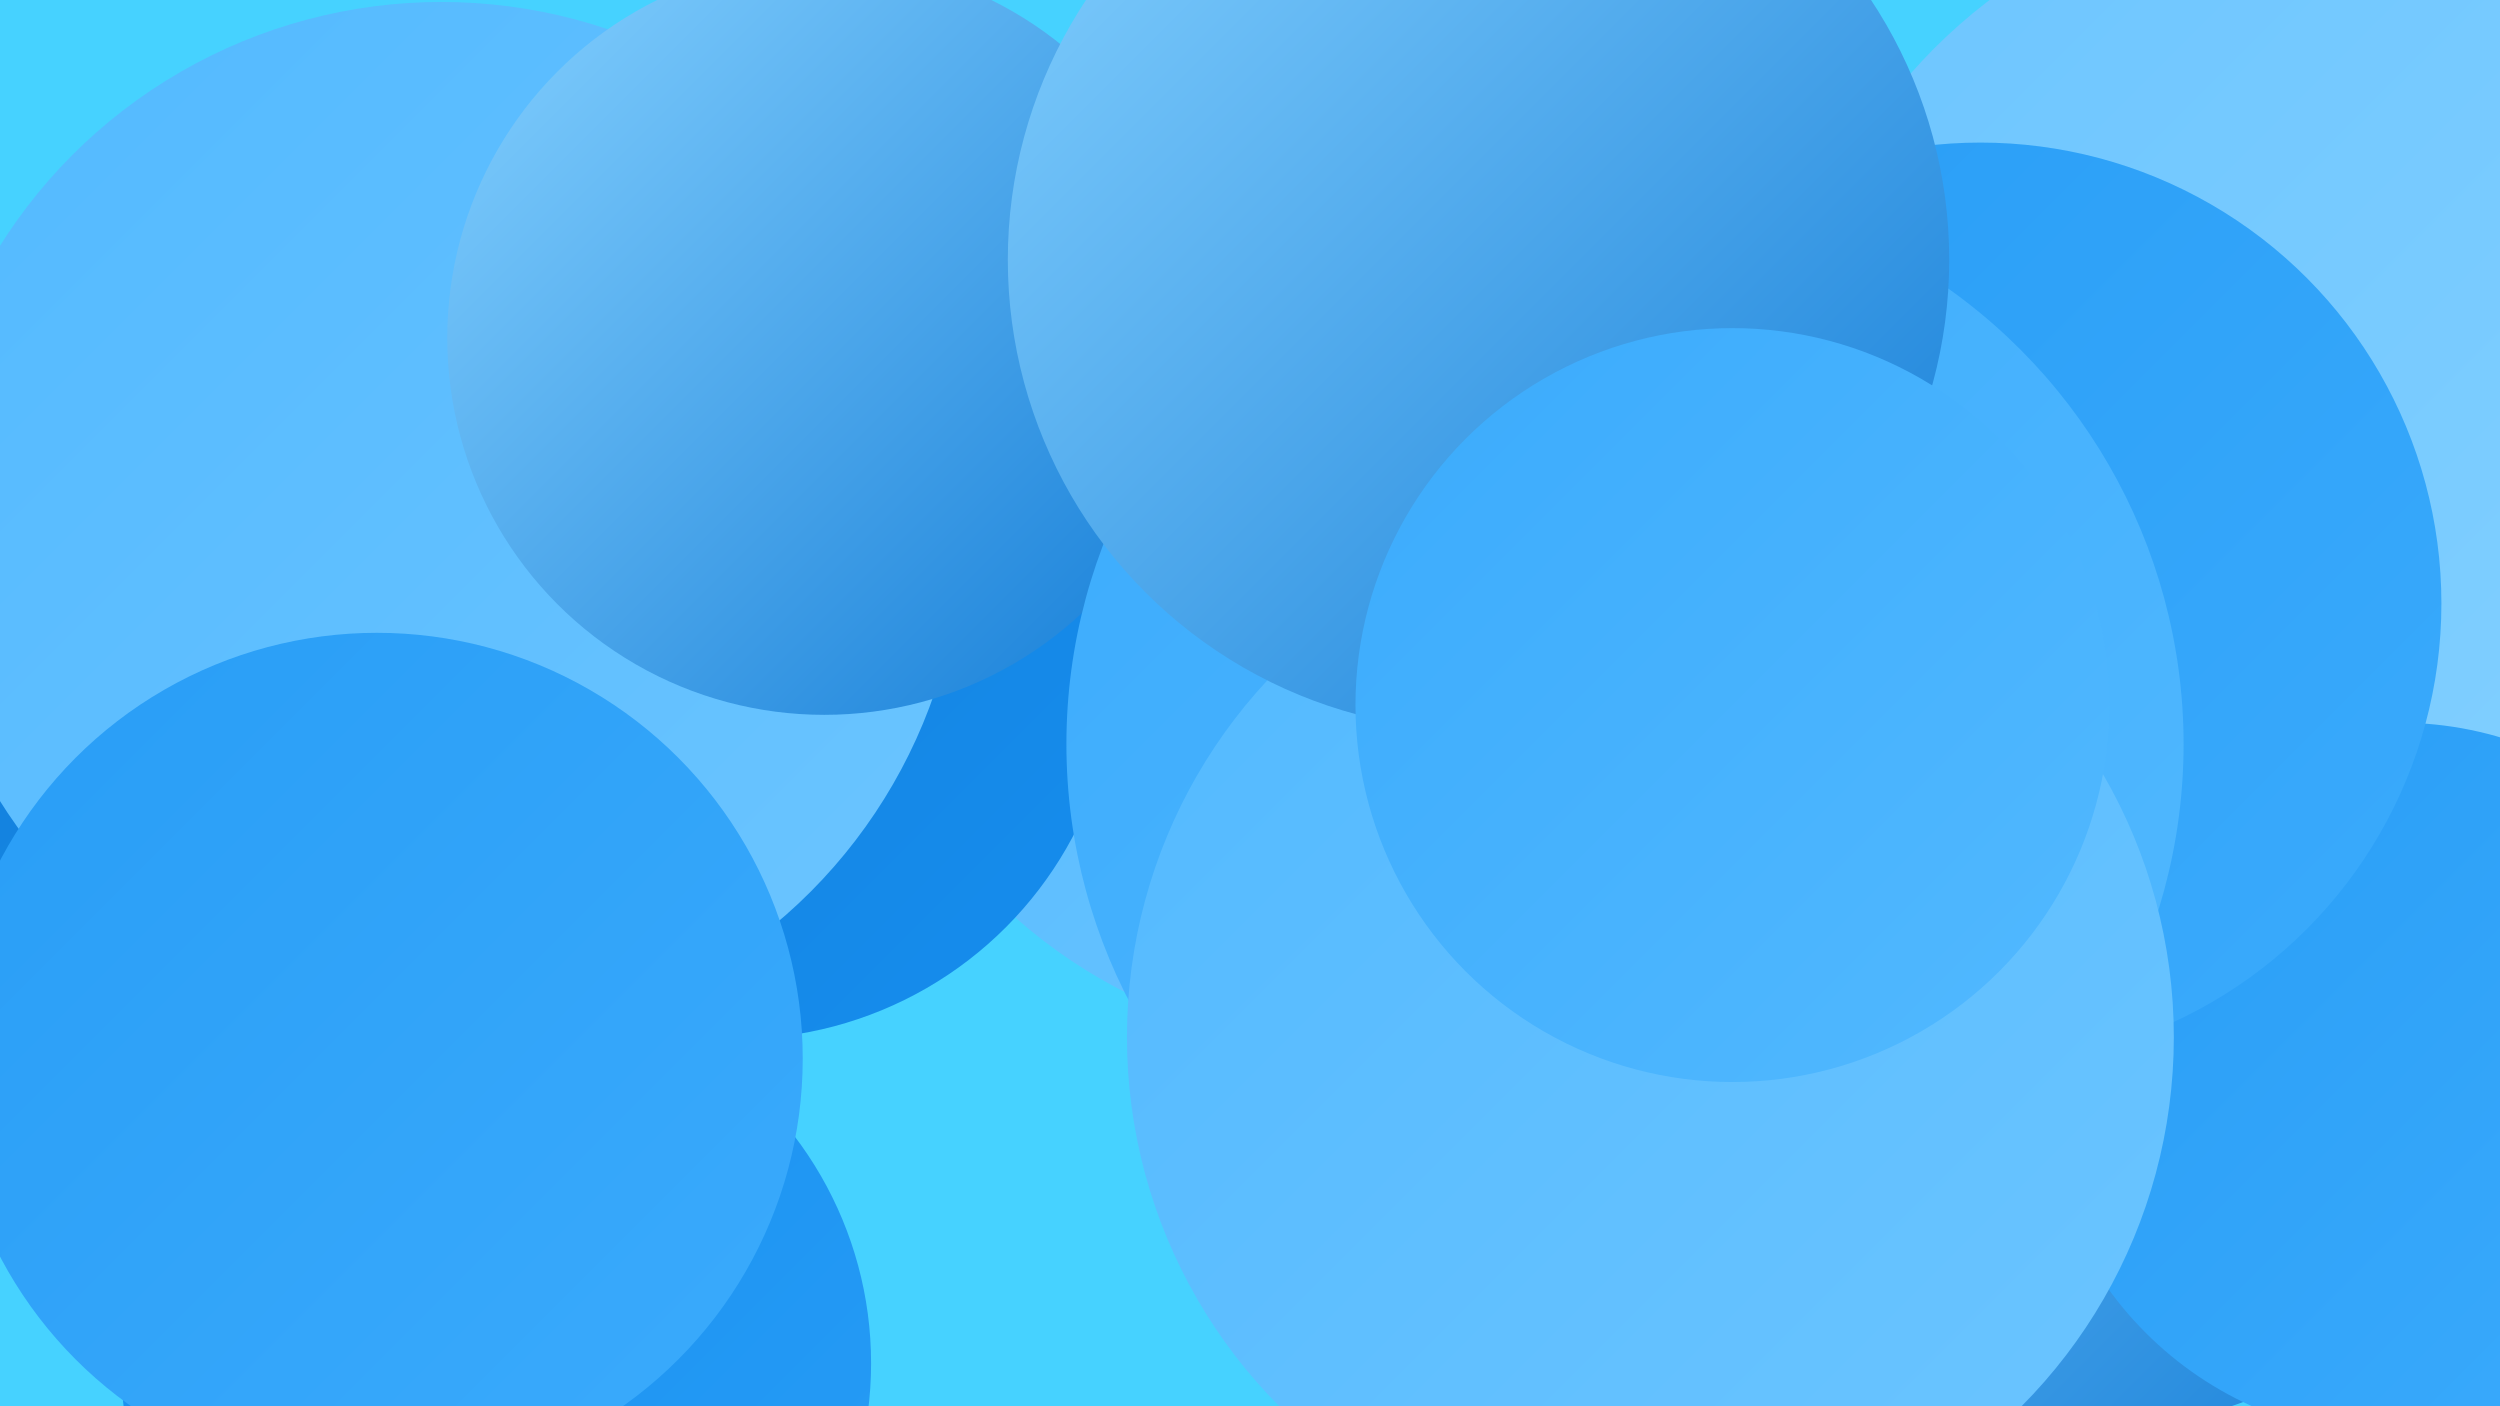
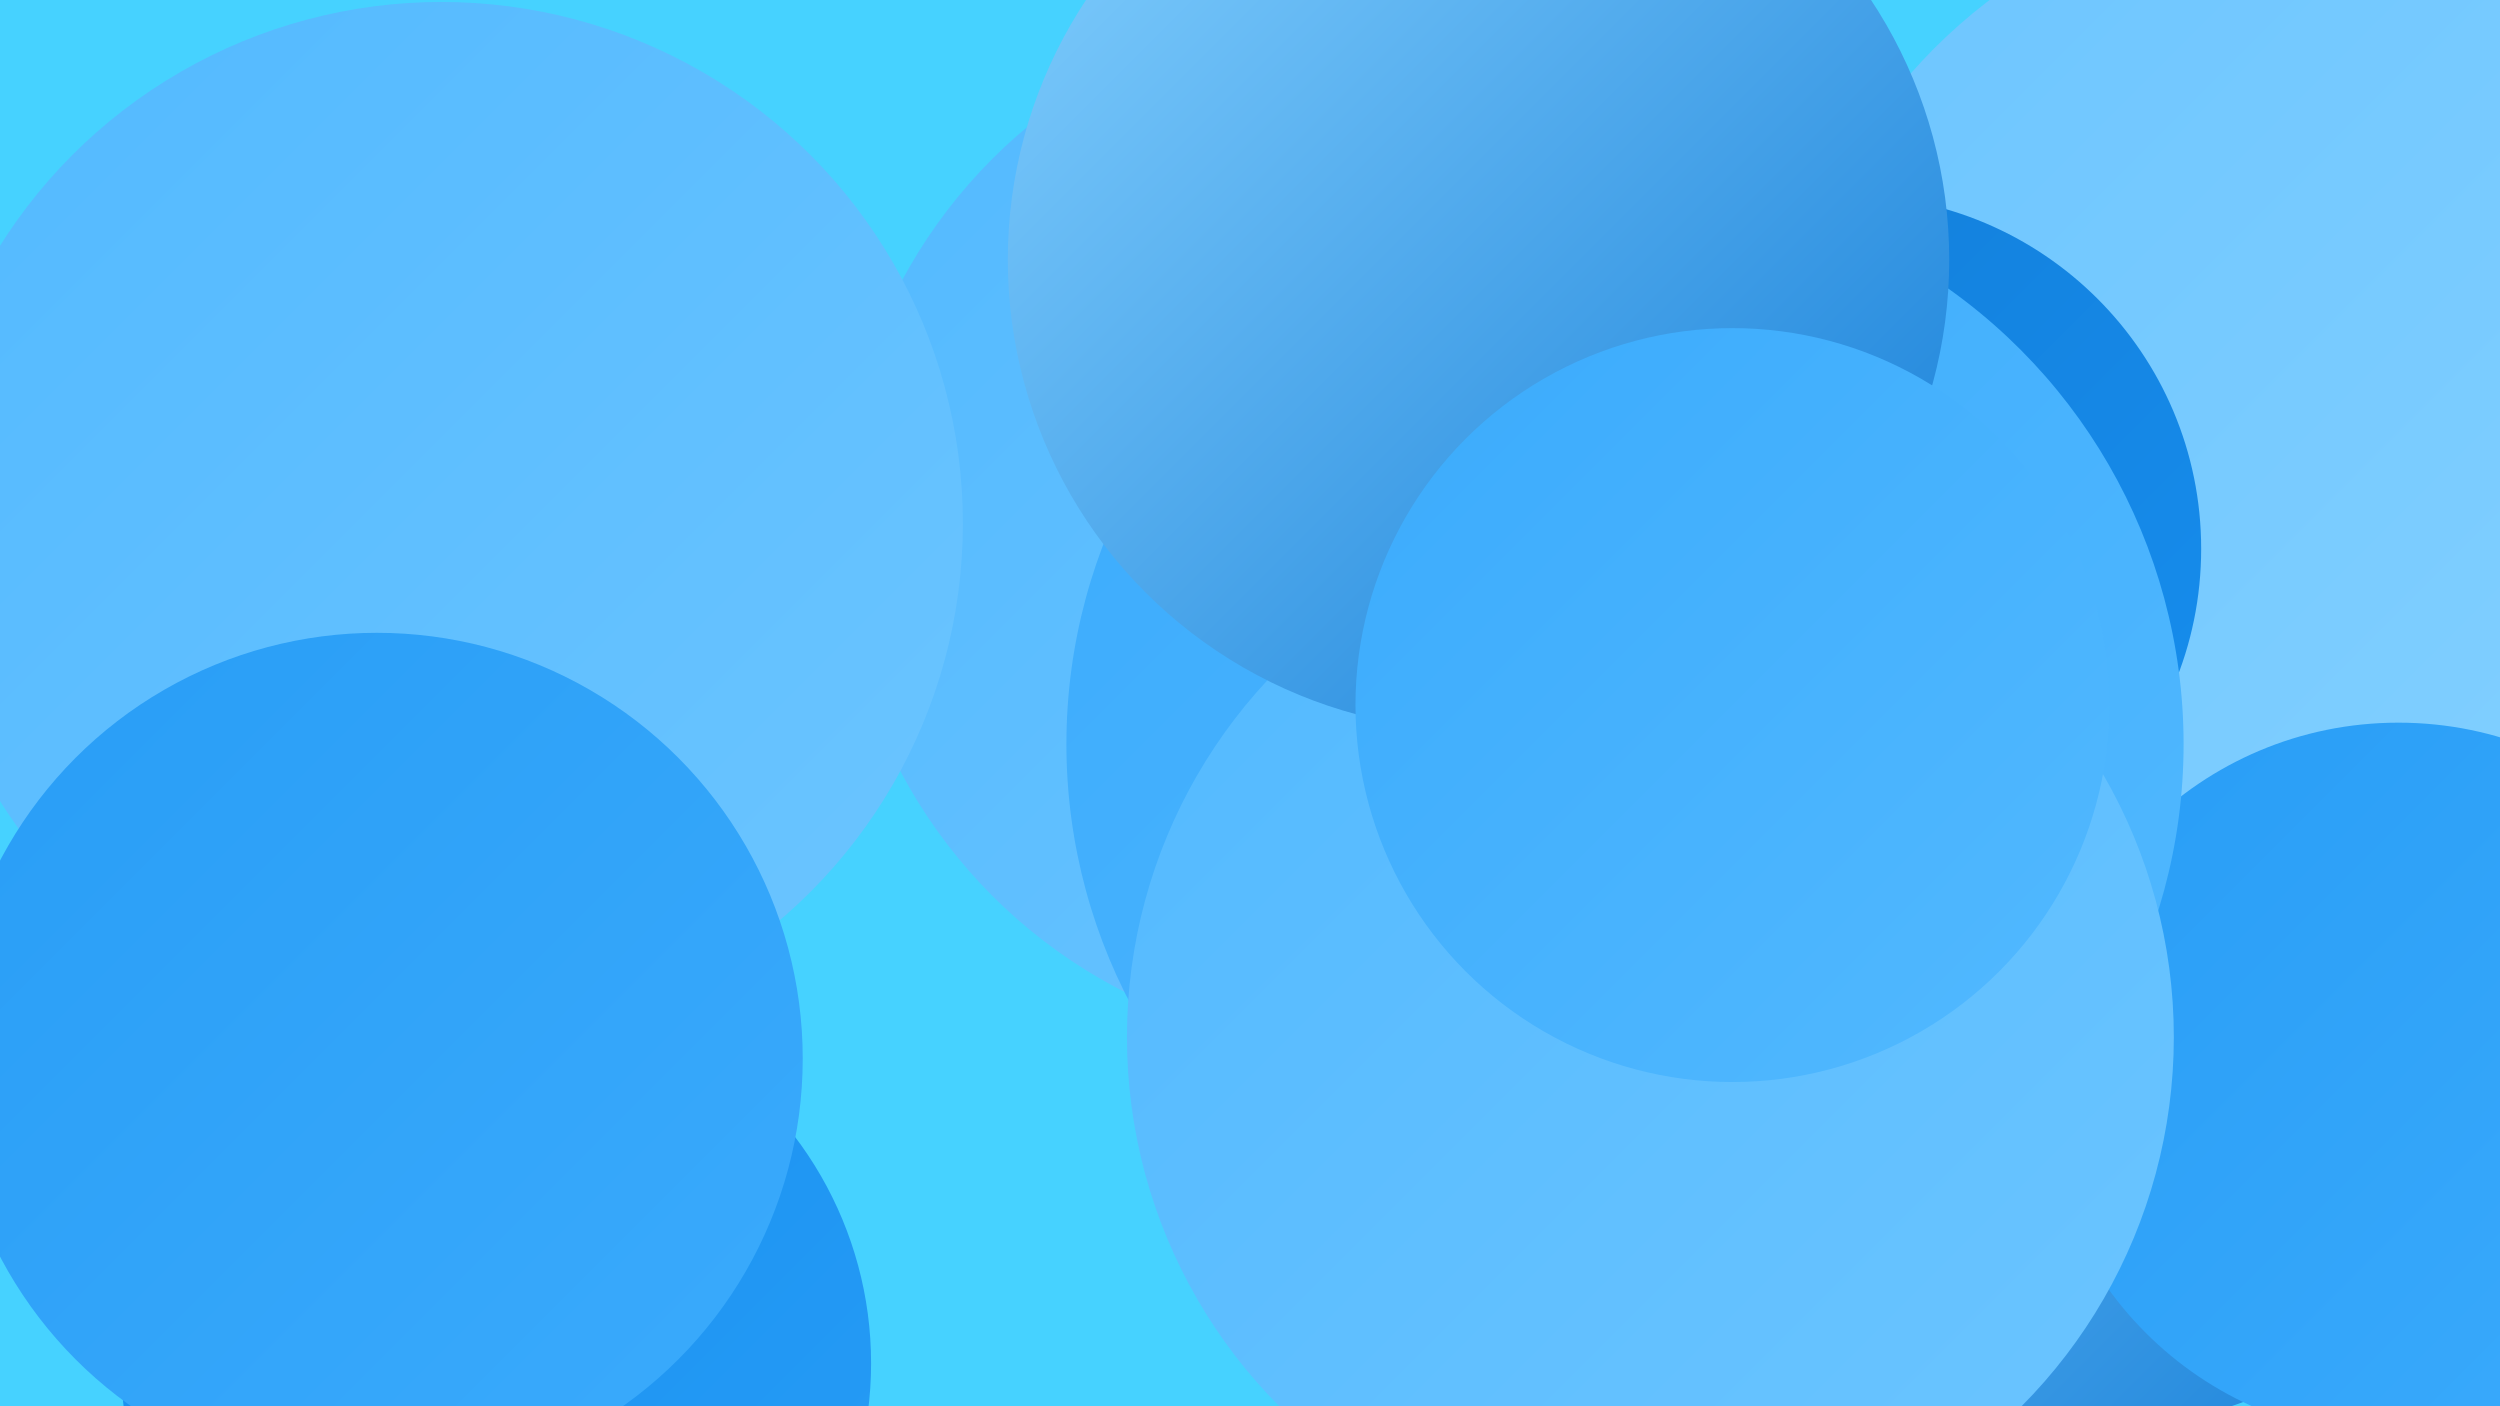
<svg xmlns="http://www.w3.org/2000/svg" width="1280" height="720">
  <defs>
    <linearGradient id="grad0" x1="0%" y1="0%" x2="100%" y2="100%">
      <stop offset="0%" style="stop-color:#147dd7;stop-opacity:1" />
      <stop offset="100%" style="stop-color:#158eef;stop-opacity:1" />
    </linearGradient>
    <linearGradient id="grad1" x1="0%" y1="0%" x2="100%" y2="100%">
      <stop offset="0%" style="stop-color:#158eef;stop-opacity:1" />
      <stop offset="100%" style="stop-color:#289df6;stop-opacity:1" />
    </linearGradient>
    <linearGradient id="grad2" x1="0%" y1="0%" x2="100%" y2="100%">
      <stop offset="0%" style="stop-color:#289df6;stop-opacity:1" />
      <stop offset="100%" style="stop-color:#3babfc;stop-opacity:1" />
    </linearGradient>
    <linearGradient id="grad3" x1="0%" y1="0%" x2="100%" y2="100%">
      <stop offset="0%" style="stop-color:#3babfc;stop-opacity:1" />
      <stop offset="100%" style="stop-color:#52b9ff;stop-opacity:1" />
    </linearGradient>
    <linearGradient id="grad4" x1="0%" y1="0%" x2="100%" y2="100%">
      <stop offset="0%" style="stop-color:#52b9ff;stop-opacity:1" />
      <stop offset="100%" style="stop-color:#6cc5ff;stop-opacity:1" />
    </linearGradient>
    <linearGradient id="grad5" x1="0%" y1="0%" x2="100%" y2="100%">
      <stop offset="0%" style="stop-color:#6cc5ff;stop-opacity:1" />
      <stop offset="100%" style="stop-color:#85d1ff;stop-opacity:1" />
    </linearGradient>
    <linearGradient id="grad6" x1="0%" y1="0%" x2="100%" y2="100%">
      <stop offset="0%" style="stop-color:#85d1ff;stop-opacity:1" />
      <stop offset="100%" style="stop-color:#147dd7;stop-opacity:1" />
    </linearGradient>
  </defs>
  <rect width="1280" height="720" fill="#46d2ff" />
  <circle cx="1058" cy="430" r="229" fill="url(#grad0)" />
  <circle cx="1062" cy="478" r="255" fill="url(#grad6)" />
  <circle cx="1259" cy="138" r="226" fill="url(#grad4)" />
-   <circle cx="99" cy="403" r="230" fill="url(#grad1)" />
  <circle cx="1219" cy="295" r="288" fill="url(#grad3)" />
  <circle cx="1185" cy="219" r="275" fill="url(#grad5)" />
  <circle cx="697" cy="270" r="267" fill="url(#grad4)" />
-   <circle cx="163" cy="393" r="258" fill="url(#grad0)" />
-   <circle cx="377" cy="337" r="195" fill="url(#grad0)" />
  <circle cx="1228" cy="553" r="183" fill="url(#grad2)" />
  <circle cx="946" cy="281" r="181" fill="url(#grad0)" />
  <circle cx="226" cy="268" r="267" fill="url(#grad4)" />
  <circle cx="254" cy="698" r="192" fill="url(#grad1)" />
-   <circle cx="1014" cy="309" r="236" fill="url(#grad2)" />
  <circle cx="193" cy="542" r="218" fill="url(#grad2)" />
-   <circle cx="422" cy="173" r="193" fill="url(#grad6)" />
  <circle cx="832" cy="381" r="286" fill="url(#grad3)" />
  <circle cx="845" cy="531" r="268" fill="url(#grad4)" />
  <circle cx="757" cy="133" r="241" fill="url(#grad6)" />
  <circle cx="887" cy="361" r="193" fill="url(#grad3)" />
</svg>